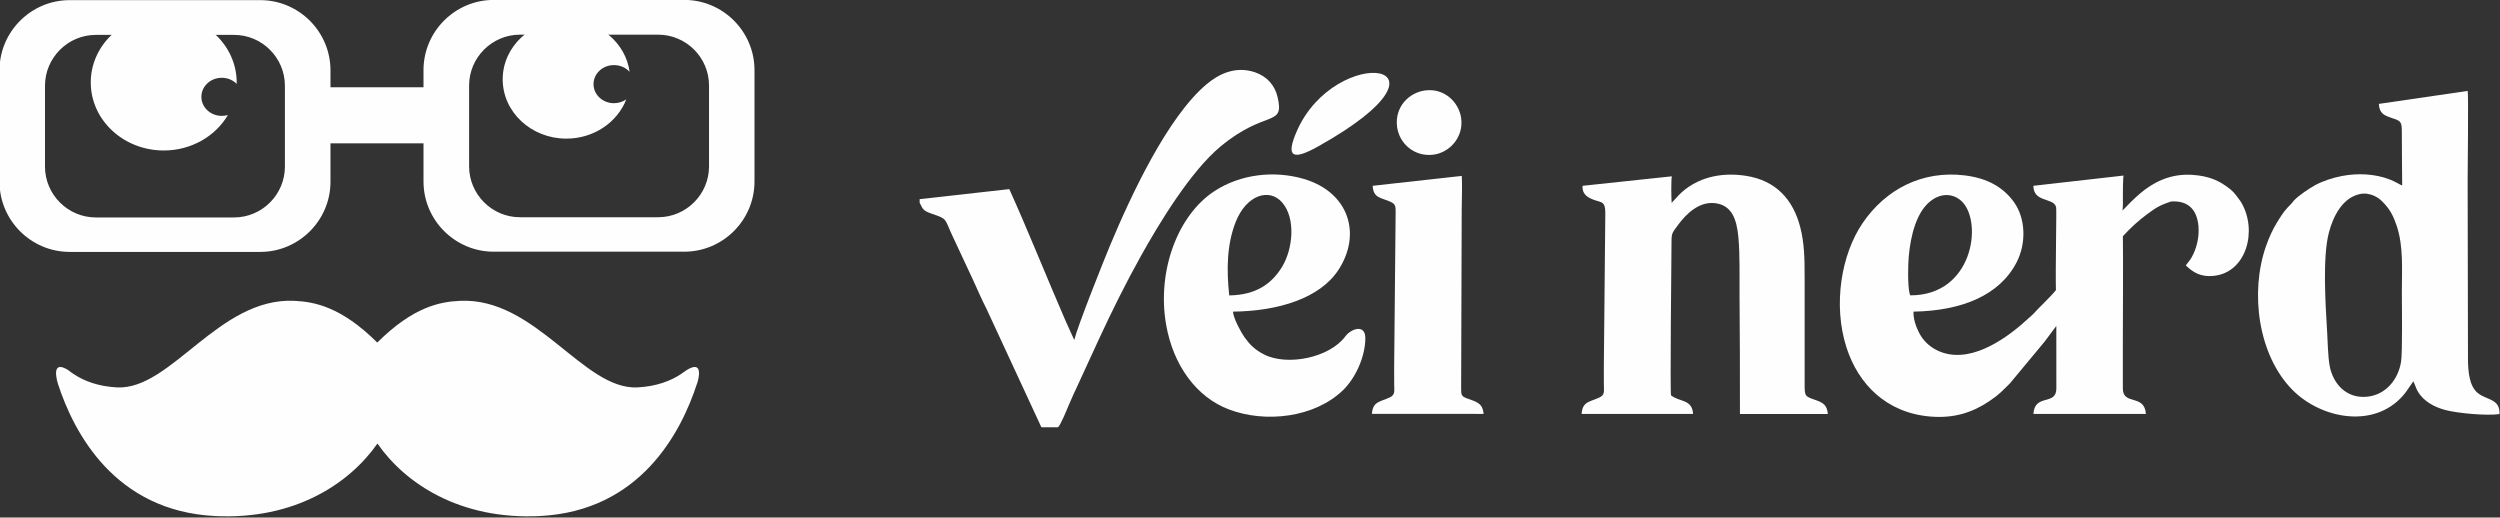
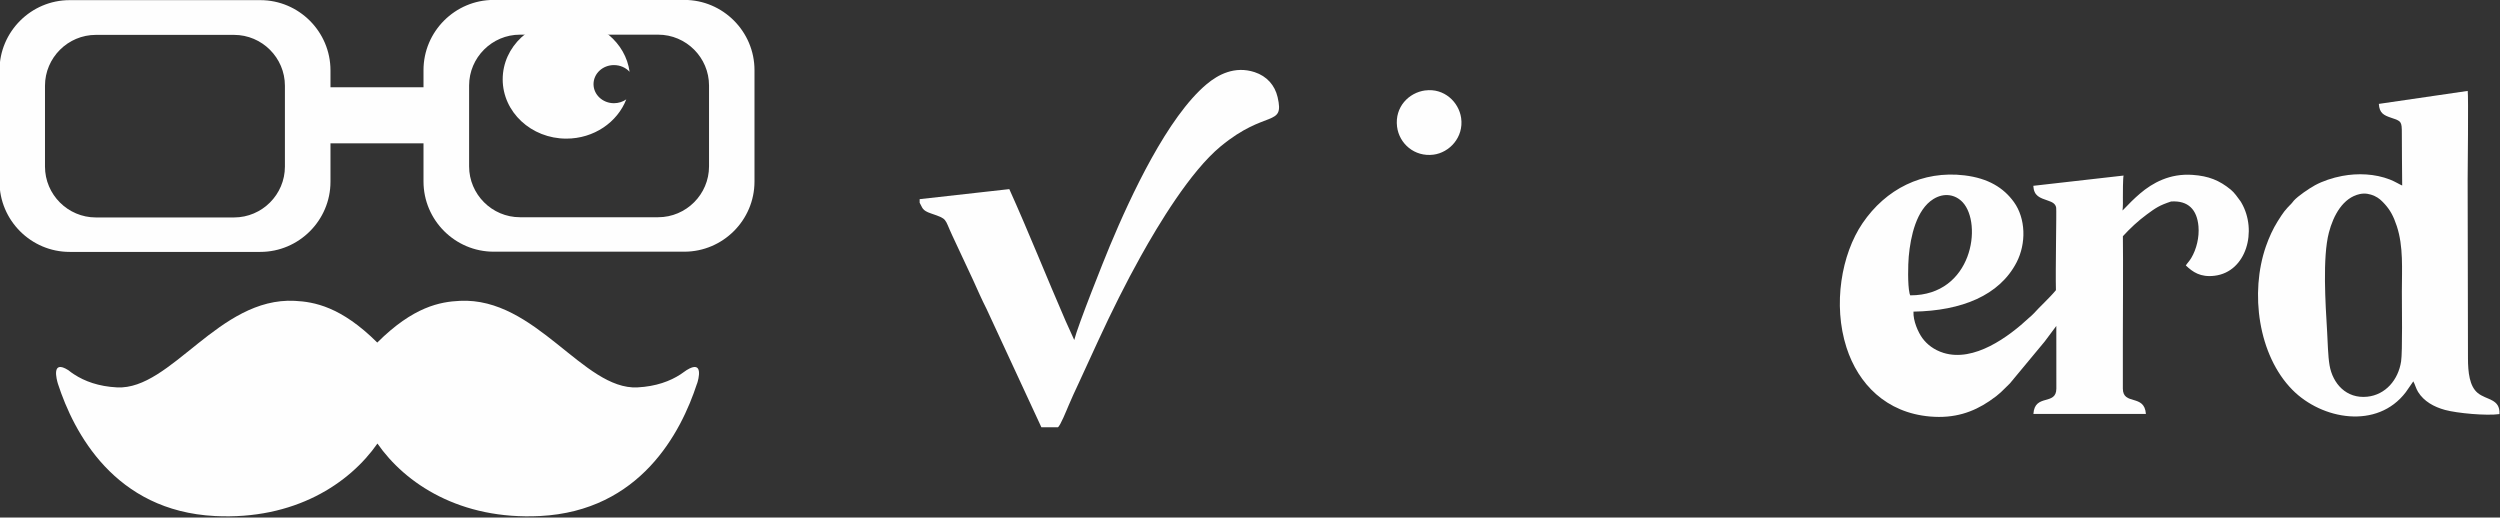
<svg xmlns="http://www.w3.org/2000/svg" xml:space="preserve" width="100%" height="100%" version="1.1" style="shape-rendering:geometricPrecision; text-rendering:geometricPrecision; image-rendering:optimizeQuality; fill-rule:evenodd; clip-rule:evenodd" viewBox="0 0 69521 14391">
  <rect x="0" y="0" width="69521" height="14391" fill="#333333" stroke="none" />
  <defs>
    <style type="text/css">
   
    .fil0 {fill:#FEFEFE}
    .fil1 {fill:#FEFEFE;fill-rule:nonzero}
   
  </style>
  </defs>
  <g id="Camada_x0020_1">
    <path class="fil0" d="M65619 5397c147,-32 289,-5 415,54 125,59 190,126 268,209 162,174 257,348 349,627 188,570 141,1193 141,1819 0,372 20,1671 -21,1943 -78,513 -431,930 -942,983 -582,60 -960,-364 -1048,-875 -44,-257 -51,-650 -67,-926 -47,-781 -130,-2073 48,-2760 128,-495 399,-973 858,-1074zm533 -2507c15,257 136,315 345,386 281,95 295,99 294,436 0,482 7,965 10,1447 -47,-16 -201,-112 -343,-167 -416,-161 -889,-181 -1327,-99 -268,50 -544,144 -754,258 -168,92 -473,300 -589,428 -25,27 -33,46 -59,73 -191,196 -221,233 -390,501 -128,204 -239,443 -328,699 -447,1289 -216,3023 736,3988 819,830 2360,1110 3154,66l209 -301c51,89 73,198 134,296 161,259 439,414 747,498 340,93 1156,167 1515,116 22,-432 -361,-385 -607,-589 -226,-188 -268,-571 -269,-960l-9 -4963c1,-181 24,-2356 2,-2475l-2472 361z" />
-     <path class="fil0" d="M46486 5639c-11,-129 -17,-627 5,-736l-2480 264c-21,157 68,263 155,316 324,194 479,27 475,461l-41 4276c-1,156 0,313 1,470 1,187 34,289 -124,364 -264,124 -473,107 -495,457l3100 0c-26,-417 -374,-325 -613,-517 -29,-53 10,-3781 12,-4110 3,-420 -11,-364 186,-633 231,-313 582,-645 1010,-603 479,48 618,441 665,951 47,511 27,1105 32,1627 10,1096 11,2190 11,3286l2445 0c-24,-258 -140,-317 -351,-391 -286,-100 -296,-100 -295,-448l0 -2985c0,-480 -6,-919 -121,-1367 -201,-784 -688,-1301 -1499,-1430 -619,-99 -1229,6 -1709,381 -159,124 -235,230 -368,368z" />
    <path class="fil0" d="M53123 8214c-8,-15 -5,-2 -16,-38 -10,-30 0,4 -7,-27 -53,-232 -41,-794 -21,-1016 50,-559 212,-1305 686,-1598 300,-186 612,-125 813,89 557,597 274,2592 -1453,2589zm4060 850l1 1742c-2,483 -603,130 -638,704l3128 0c-40,-565 -639,-226 -641,-704 -2,-453 0,-906 0,-1359 0,-242 11,-2299 1,-2878 203,-222 423,-427 666,-606 241,-177 345,-252 675,-360 477,-31 721,227 761,691 26,301 -54,636 -202,883 -51,85 -106,137 -150,204 192,183 406,336 802,287 888,-110 1193,-1257 745,-2029 -6,-10 -18,-32 -25,-41 -78,-107 -171,-242 -270,-323 -321,-263 -620,-381 -1065,-412 -632,-45 -1112,222 -1459,518 -150,128 -320,294 -488,473 15,-120 11,-271 10,-364 -1,-100 1,-547 19,-608l-2510 285c17,285 176,332 416,415 103,36 201,78 220,193 13,81 -22,1758 -7,2294 -169,207 -474,485 -609,640 -47,54 -79,73 -128,119 -583,545 -1540,1247 -2389,985 -265,-82 -460,-236 -588,-411 -114,-155 -261,-480 -247,-736 1343,-23 2390,-451 2866,-1368 274,-529 256,-1223 -73,-1679 -287,-398 -715,-662 -1373,-742 -1174,-141 -2191,382 -2836,1329 -590,866 -829,2272 -447,3458 327,1015 1104,1814 2325,1919 676,58 1189,-119 1646,-427 313,-212 350,-280 573,-494l965 -1162c111,-149 220,-294 326,-436z" />
-     <path class="fil0" d="M34183 8215c-77,-711 -68,-1418 180,-2044 299,-754 936,-952 1293,-539 386,447 295,1300 -5,1791 -283,462 -712,780 -1467,792zm107 451c1273,-15 2415,-377 2928,-1158 655,-999 293,-2164 -963,-2533 -826,-242 -1761,-130 -2478,336 -1027,668 -1606,2222 -1351,3706 198,1153 856,2034 1754,2371 1010,380 2368,229 3162,-533 342,-328 620,-914 626,-1442 5,-417 -400,-271 -556,-60 -439,595 -1611,832 -2259,505 -262,-133 -404,-282 -550,-486 -84,-118 -311,-525 -314,-706z" />
-     <path class="fil0" d="M38171 5167c21,354 240,325 504,448 142,66 137,141 135,327l-41 4276c-1,156 0,313 1,470 1,187 34,289 -124,364 -263,124 -473,107 -495,457l3105 1c-24,-309 -208,-337 -461,-431 -159,-59 -164,-101 -163,-290l16 -4980c1,-294 18,-629 2,-918l-2477 276z" />
    <path class="fil0" d="M39634 2514c-458,61 -852,461 -784,1009 59,469 482,845 1012,778 444,-57 846,-482 770,-1019 -64,-450 -478,-836 -997,-767z" />
    <path class="fil0" d="M25574 5539l0 98c84,142 58,211 317,299 472,161 364,131 590,612l575 1230c122,268 246,555 379,814l1524 3289 460 0c68,-39 250,-495 295,-600 87,-202 179,-410 273,-605l553 -1203c371,-804 770,-1607 1182,-2345 486,-873 1377,-2359 2223,-3058 1260,-1041 1778,-522 1584,-1366 -77,-334 -300,-585 -638,-697 -554,-182 -1017,67 -1335,333 -1086,909 -2107,3096 -2693,4499 -156,374 -891,2212 -990,2616l-240 -530c-522,-1200 -1039,-2500 -1566,-3666l-2493 279z" />
    <g id="_2489478540480">
      <path class="fil1" d="M19382 10670c-444,1362 -1578,3538 -4366,3680 -2217,112 -3745,-900 -4520,-2016 -779,1116 -2306,2128 -4520,2016 -2789,-142 -3925,-2321 -4366,-3680 -33,-112 -192,-681 290,-376 53,41 104,83 163,118 287,187 675,335 1193,361 1507,74 2827,-2513 4938,-2407 539,27 1288,157 2297,1160 1009,-1004 1752,-1134 2297,-1160 2111,-104 3431,2481 4938,2407 521,-27 909,-175 1196,-361 59,-38 115,-77 169,-118 488,-305 332,261 293,376l0 0z" />
-       <path class="fil0" d="M4551 404c1122,0 2031,847 2031,1892 0,12 0,24 0,36 -104,-104 -252,-169 -414,-169 -314,0 -568,237 -568,530 0,293 255,530 568,530 59,0 115,-9 169,-24 -343,586 -1015,986 -1782,986 -1122,0 -2031,-847 -2031,-1892 0,-1045 909,-1892 2031,-1892l-3 3z" />
      <path class="fil0" d="M15753 555c903,0 1646,631 1755,1442 -104,-115 -261,-187 -435,-187 -314,0 -568,237 -568,530 0,293 255,530 568,530 130,0 249,-41 343,-107 -246,636 -900,1092 -1667,1092 -977,0 -1770,-740 -1770,-1649 0,-912 793,-1649 1770,-1649l3 -3z" />
      <path class="fil0" d="M9190 2426l2587 0 0 -477c0,-1075 879,-1951 1951,-1951l5302 0c1075,0 1951,879 1951,1951l0 3099c0,1075 -879,1951 -1951,1951l-5302 0c-1075,0 -1951,-879 -1951,-1951l0 -1063 -2587 0 0 1069c0,1075 -879,1951 -1951,1951l-5302 0c-1075,0 -1951,-879 -1951,-1951l0 -3099c0,-1075 879,-1951 1951,-1951l5302 0c1075,0 1951,879 1951,1951l0 471zm-2682 -1456l-3842 0c-779,0 -1415,636 -1415,1415l0 2247c0,779 636,1415 1415,1415l3842 0c779,0 1415,-636 1415,-1415l0 -2247c0,-779 -636,-1415 -1415,-1415zm11794 -6l-3842 0c-779,0 -1415,636 -1415,1415l0 2247c0,779 636,1415 1415,1415l3842 0c779,0 1415,-636 1415,-1415l0 -2247c0,-779 -636,-1415 -1415,-1415z" />
    </g>
-     <path class="fil0" d="M36063 3645c1076,-2455 4850,-1960 596,425 -689,386 -926,328 -596,-425z" />
  </g>
</svg>